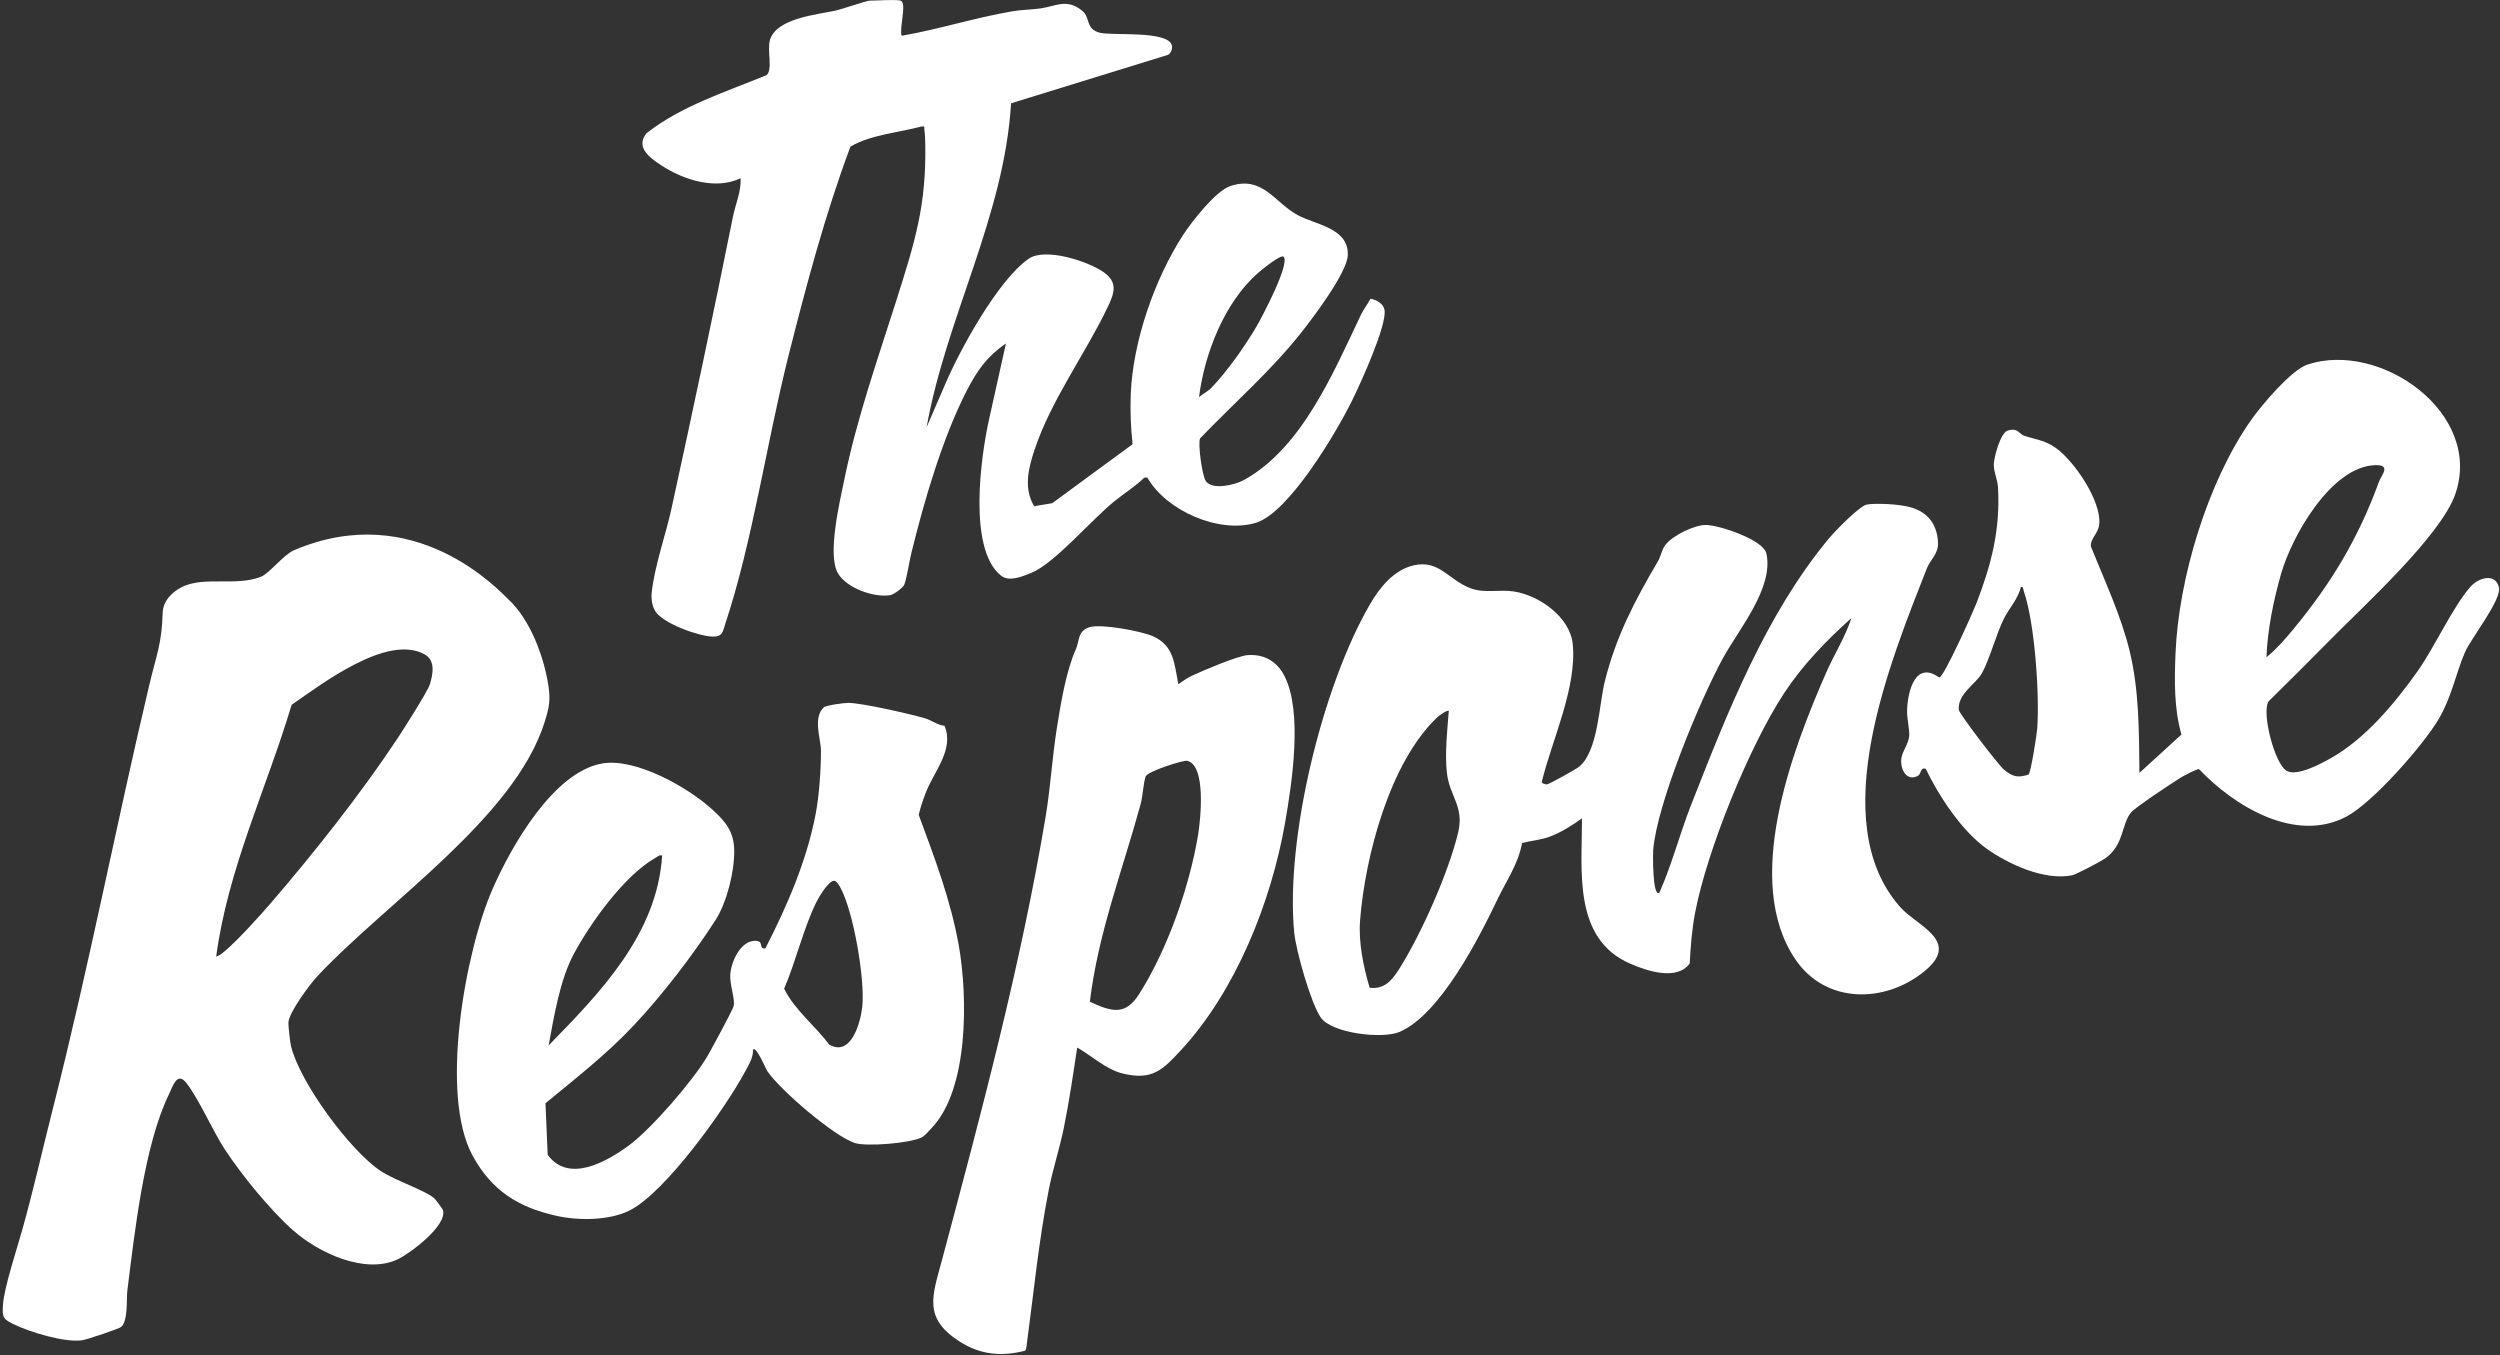
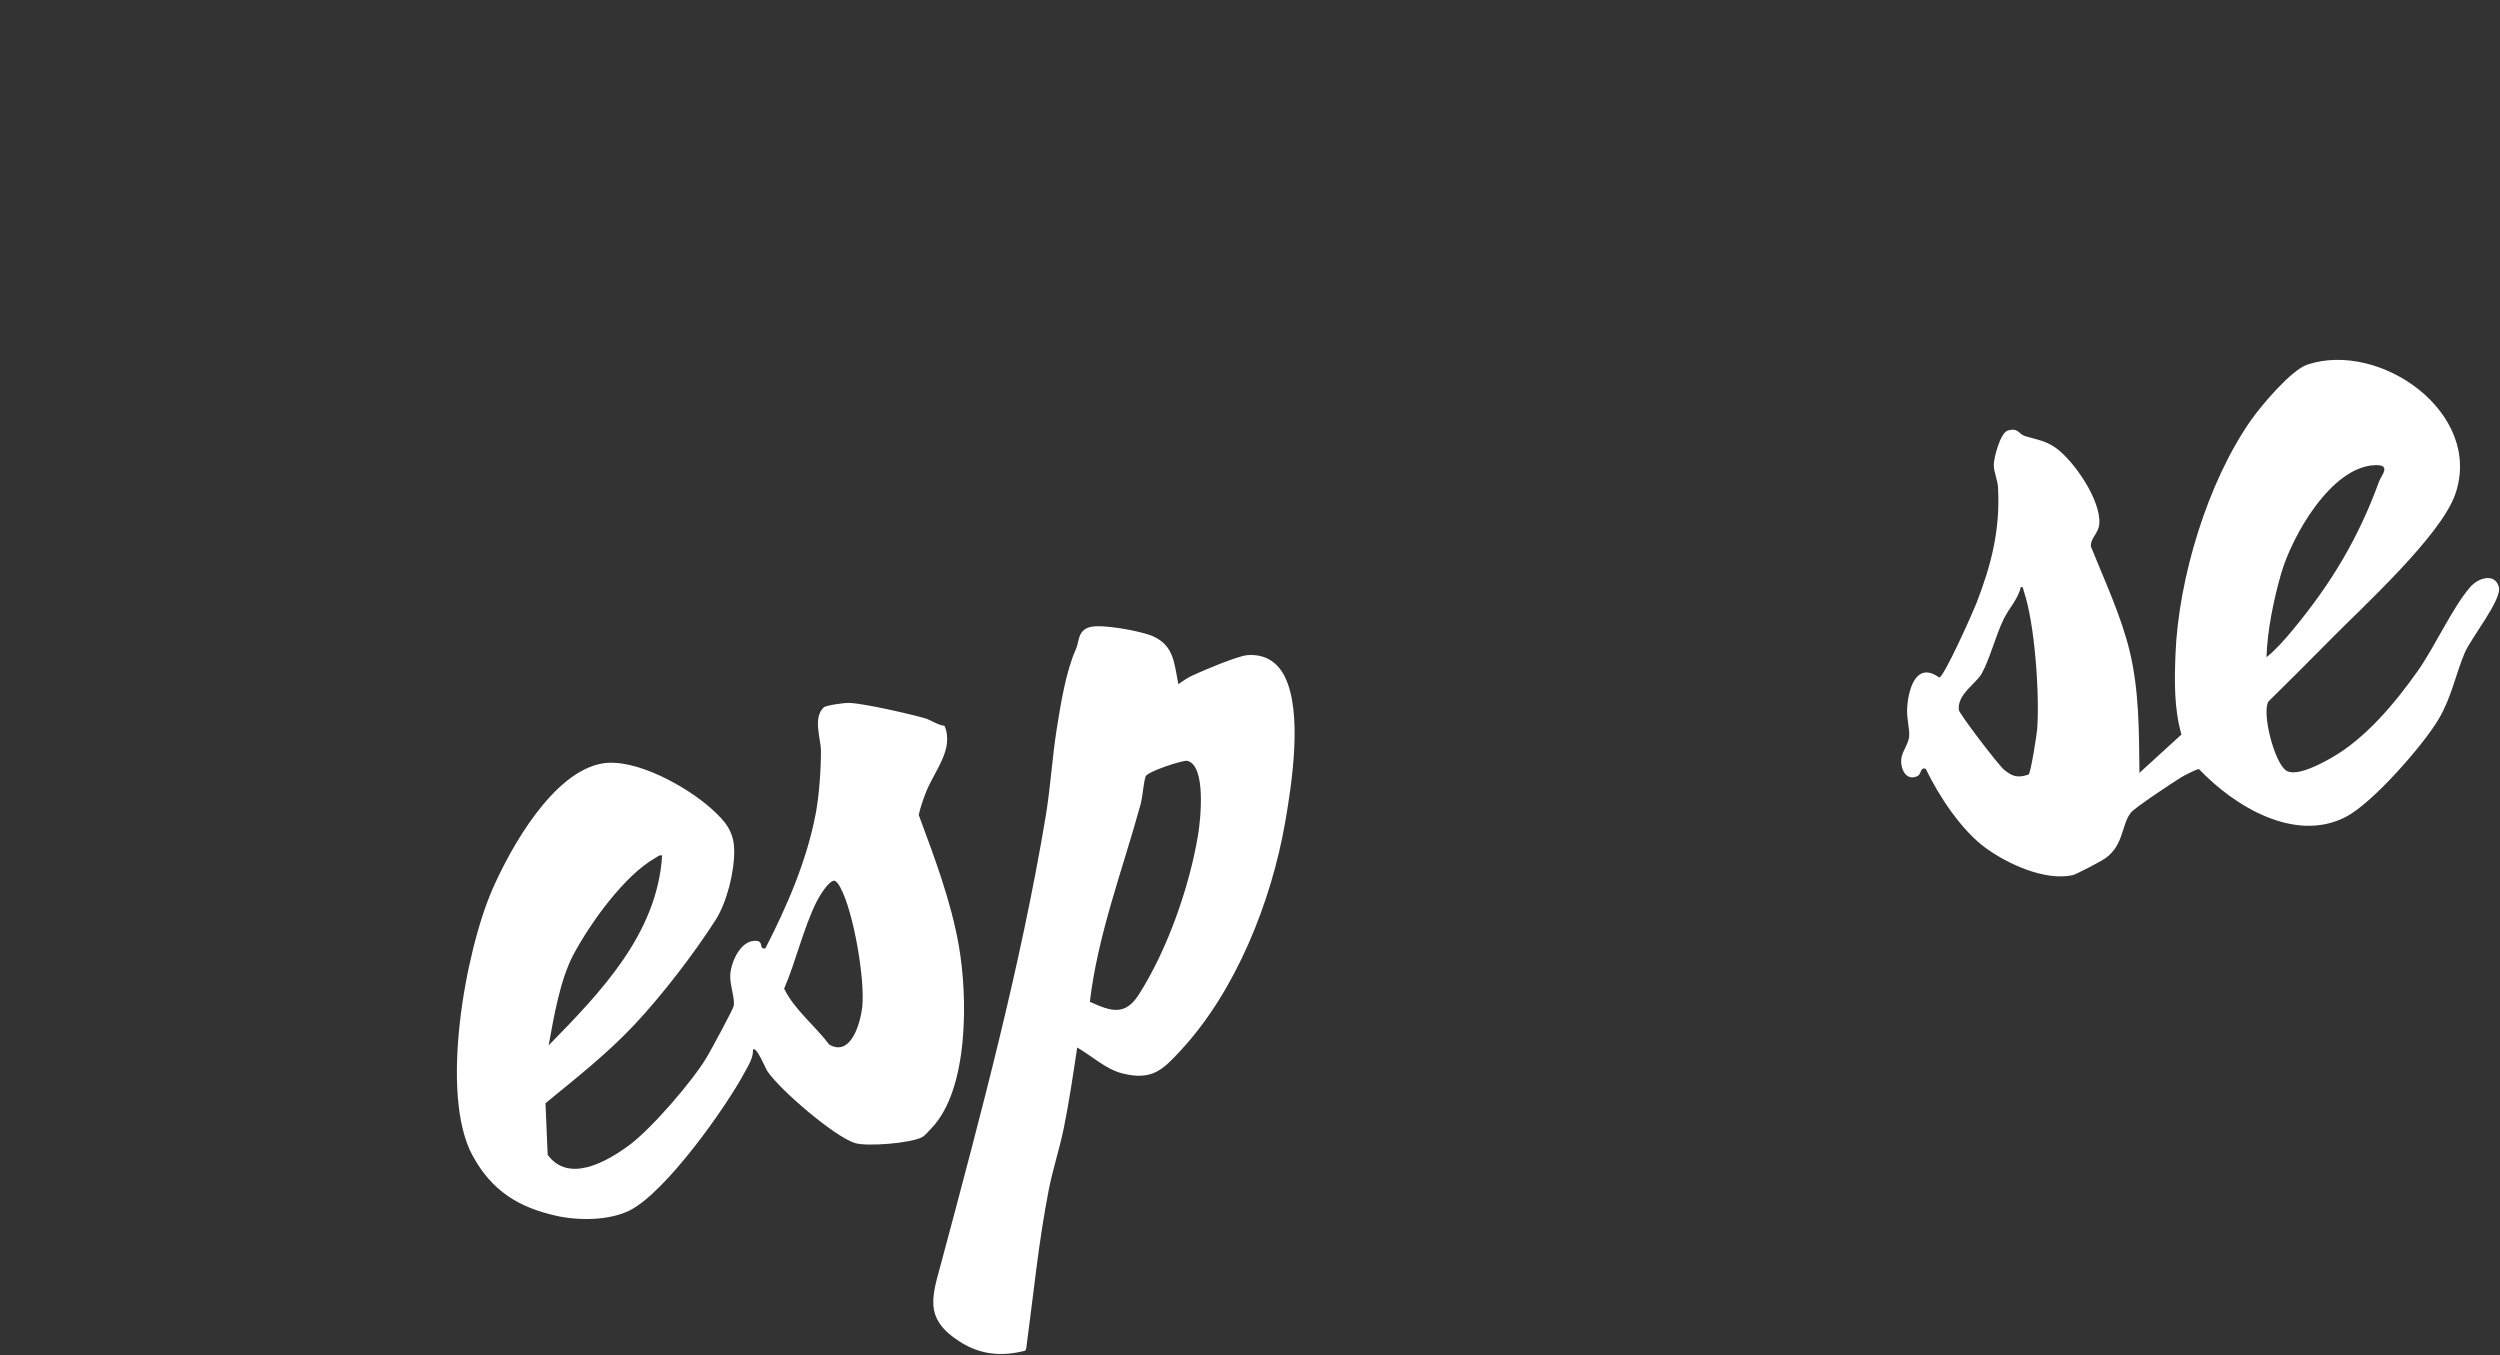
<svg xmlns="http://www.w3.org/2000/svg" width="723" height="392" viewBox="0 0 723 392">
  <rect x="0" y="0" width="723" height="392" fill="#333333" stroke="none" />
  <g fill="#FFFFFF" transform="translate(.793 .008)">
-     <path d="M84.028 355.862C77.316 349.915 69.159 339.895 64.215 332.383 60.698 327.027 56.733 317.748 53.037 313.108 50.41 309.812 49.15 314.225 48.069 316.452 40.838 331.344 38.145 356.549 36.049 373.101 35.714 375.735 36.3 381.783 34.287 383.718 33.72 384.267 24.345 387.372 23.067 387.575 18.069 388.382 7.614 385.199 2.98 382.87.078 381.413-.17 380.953.069 377.359.403 372.325 4.04 361.368 5.569 355.94 8.877 344.171 11.409 332.783 14.442 320.835 25.118 278.777 32.783 238.534 42.42 197.935 44.385 189.647 46.039 186.011 46.248 177.287 46.331 173.812 48.935 171.202 51.849 169.745 58.196 166.581 67.457 169.602 74.605 166.825 77.095 165.858 81.236 160.395 84.219 159.122 119.315 144.153 143.591 170.868 146.236 173.322 152.476 179.12 156.339 189.468 157.707 197.679 158.489 202.36 158.095 204.42 156.685 208.893 147.979 236.521 110.671 261.212 90.984 282.321 88.751 284.721 82.989 292.496 82.63 295.511 82.517 296.479 83.108 301.417 83.359 302.48 85.843 312.899 100.383 332.736 109.298 338.641 113.436 341.382 121.867 344.105 124.739 346.488 125.068 346.762 127.211 349.616 127.307 349.927 128.621 354.393 117.896 362.419 114.296 364.144 104.831 368.683 91.313 362.305 84.034 355.85L84.028 355.862zM61.731 276.654C62.788 276.302 63.594 275.585 64.43 274.881 67.929 271.931 74.42 264.783 77.555 261.135 90.172 246.464 103.44 229.702 114.164 213.55 115.824 211.054 122.954 199.858 123.545 197.852 124.447 194.807 125.169 190.979 121.981 189.223 111.149 183.252 92.244 197.846 83.544 203.829 76.283 228.09 65.087 251.318 61.725 276.648L61.731 276.654zM259.671.186C261.582.778 259.176 8.361 259.976 10.338 270.76 8.451 281.191 5.107 291.999 3.256 294.555 2.82 297.523 2.784 300.126 2.426 304.509 1.817 307.775-.584 312.236 3.16 314.618 5.16 313.072 8.367 317.281 9.46 320.9 10.397 337.016 8.707 338.115 13.144 338.342 14.052 337.822 15.586 336.849 15.897L291.611 29.863C289.629 62.574 272.909 91.642 267.183 123.54 269.477 118.292 271.246 114.202 272.488 111.268 276.769 101.182 287.843 80.959 296.693 74.827 301.5 71.495 313.938 75.549 318.446 78.75 322.602 81.7 321.42 84.888 319.574 88.752 313.072 102.39 303.118 115.748 298.347 130.222 296.579 135.59 295.212 141.251 298.281 146.38L303.5 145.52 326.752 128.46C326.22 123.659 326.035 118.751 326.226 113.908 326.835 98.771 333.087 80.744 341.286 68.061 343.794 64.186 350.75 55.193 355.073 53.778 364.382 50.739 367.702 58.46 374.426 62.168 379.484 64.962 389.426 65.888 388.978 73.895 388.685 79.042 378.743 92.149 375.202 96.592 366.496 107.501 355.915 116.721 346.266 126.776 345.585 128.257 346.875 137.668 347.932 139.125 349.884 141.83 356.339 140.236 358.919 138.826 375.794 129.589 385.007 107.316 392.835 90.937 393.582 89.379 394.734 87.975 395.51 86.417 397.2 86.566 399.302 87.856 399.607 89.594 400.383 94.024 392.597 111.024 390.238 115.813 385.813 124.812 371.954 148.368 362.34 151.211 351.652 154.369 336.473 147.67 331.021 138.116L330.149 138.116C327.492 140.701 324.334 142.654 321.467 144.971 314.917 150.261 304.091 163.034 297.403 165.691 294.824 166.712 291.08 168.372 288.673 166.443 279.113 158.788 282.834 132.085 285.24 121.283L290.13 99.303C284.649 103.071 281.777 107.167 278.767 113.019 271.775 126.645 266.442 144.977 262.812 159.761 262.191 162.287 261.451 167.166 260.752 169.029 260.424 169.907 257.725 171.943 256.638 172.116 251.879 172.868 244.05 170.074 241.542 165.786 238.396 160.412 242.08 145.03 243.406 138.57 247.042 120.865 253.049 103.835 258.471 86.757 263.893 69.68 267.105 59.319 266.801 41.686 266.783 40.528 266.699 38.558 266.538 37.489 266.413 36.689 266.914 36.468 265.648 36.587 258.978 38.366 250.977 38.958 245.155 42.391 237.799 62.078 232.43 82.368 227.277 102.736 221.019 127.487 216.822 156.812 208.922 180.523 208.193 182.715 208.211 184.148 205.345 184.101 201.279 184.028 190.924 180.284 188.721 176.761 187.73 175.173 187.497 173.083 187.694 171.238 188.5 163.732 191.748 154.596 193.397 147.079 199.523 119.044 205.494 90.943 211.161 62.735 211.907 59.015 213.591 55.396 213.388 51.533 206.139 55.02 196.86 52.005 190.512 47.843 187.21 45.681 182.935 42.696 186.112 38.575 196.299 30.562 208.981 26.627 220.9 21.719 222.811 20.041 220.93 14.398 221.927 11.394 223.987 5.178 235.631 4.229 241.017 3.017 242.814 2.611 249.872.18 250.72.18 252.679.18 258.369-.226 259.677.18L259.671.186zM362.955 78.995C353.294 87.516 347.544 102.259 345.961 114.84 347.054 113.896 348.535 113.18 349.532 112.147 354.046 107.477 359.414 99.894 362.681 94.245 364.203 91.618 372.36 76.23 370.431 74.236 369.655 73.435 363.881 78.177 362.955 78.995zM534.64 178.726C527.355 185.241 520.417 192.424 515.054 200.634 504.999 216.04 492.877 245.932 489.426 263.977 488.512 268.76 488.124 273.8 487.867 278.648 484.141 283.67 475.65 280.834 470.76 278.732 454.011 271.531 456.739 251.802 456.721 236.647 453.957 238.659 450.392 240.904 447.173 242.027 444.361 243.006 442.152 243.066 439.393 243.8 438.229 249.975 434.879 254.626 432.311 260.006 427.009 271.125 415.657 293.523 403.876 298.449 398.962 300.503 384.422 298.879 381.18 294.269 378.325 290.215 373.984 274.833 373.495 269.71 370.891 242.451 381.645 198.425 395.415 174.737 398.215 169.924 402.24 164.837 408.05 163.487 415.478 161.762 418.291 167.912 424.662 170.181 428.681 171.608 432.801 170.42 436.951 171.035 444.295 172.128 453.228 178.416 454.034 186.196 455.33 198.736 448.021 214.058 445.078 226.143 445.066 226.615 446.326 226.866 446.594 226.842 447.239 226.782 455.265 222.304 456.035 221.623 461.391 216.9 461.636 203.931 463.278 197.219 466.437 184.321 471.996 173.65 478.63 162.413 479.561 160.836 479.764 158.937 480.893 157.51 482.989 154.853 489.151 151.808 492.555 151.814 496.293 151.814 509.137 156.053 510.039 160.042 512.278 169.924 502.037 182.04 497.523 190.262 490.841 202.444 478.355 232.539 477.304 245.878 477.227 246.852 477.065 259.672 479.108 258.137 482.744 249.975 484.971 241.191 488.22 232.909 498.633 206.367 509.758 177.854 528.096 155.749 529.797 153.701 537.034 146.189 539.184 145.884 542.277 145.448 548.445 145.819 551.503 146.631 556.698 148.016 559.462 151.575 559.683 157.021 559.809 160.173 557.42 161.881 556.441 164.389 546.087 190.907 526.734 237.369 548.708 262.281 553.646 267.882 566.688 272.146 555.503 281.085 544.063 290.227 527.2 290.262 518.506 277.556 503.034 254.949 517.437 217.061 527.373 194.436 529.69 189.158 532.926 184.094 534.634 178.714L534.64 178.726zM418.201 205.597C417.825 205.167 415.359 206.982 414.923 207.388 401.141 220.357 393.982 247.658 392.537 266.21 392.047 272.498 393.528 279.717 395.313 285.641 399.655 286.184 401.882 283.372 403.972 280.034 410.319 269.901 418.094 252.399 420.888 240.821 422.757 233.07 418.327 230.341 417.616 223.206 417.061 217.652 417.753 211.156 418.201 205.597z" />
    <path d="M615.437 235.029C612.684 238.51 613.502 244.314 608.038 248.237 606.963 249.007 599.637 252.877 598.568 253.104 590.554 254.793 579.908 249.897 573.507 245.257 566.443 240.134 559.88 230.15 556.13 222.322 554.423 221.808 554.996 223.803 553.766 224.418 550.422 226.096 548.631 222.143 549.102 219.181 549.431 217.157 551.15 215.055 551.336 212.989 551.521 210.923 550.649 207.961 550.738 205.274 550.929 199.787 553.187 190.967 560.024 195.935 561.349 195.935 569.721 177.197 570.754 174.54 575.131 163.249 577.734 153.103 577.024 140.821 576.898 138.707 575.734 136.318 575.812 134.258 575.889 132.198 577.71 125.152 579.848 124.513 582.893 123.6 583.037 125.499 584.649 126.03 587.903 127.105 590.62 127.302 593.713 129.505 599.04 133.291 606.91 144.774 606.319 151.557 606.08 154.286 603.679 155.683 603.9 158.066 607.817 167.799 612.582 177.95 615.072 188.161 617.897 199.751 617.795 211.669 617.933 223.51L630.084 212.41C627.928 204.952 628.054 196.896 628.358 189.152 629.218 167.315 637.626 139.405 650.231 121.456 653.222 117.199 661.839 106.994 666.467 105.447 687.491 98.407 717.407 119.39 709.28 142.887 705.089 155.014 682.41 175.549 672.856 185.282 667.04 191.206 661.134 197.046 655.223 202.88 653.27 206.277 656.99 220.662 660.394 222.853 663.32 224.728 670.473 220.841 673.346 219.223 683.3 213.598 691.826 203.357 698.377 194.096 703.369 187.026 708.325 175.925 713.526 169.835 715.896 167.058 720.757 165.595 721.886 169.763 722.847 173.322 713.801 184.584 712.057 188.668 709.328 195.063 708.259 201.536 704.468 207.949 699.971 215.562 685.413 232.145 677.752 236.169 662.991 243.926 645.376 233.166 635.166 222.423 634.592 222.316 630.777 224.316 629.977 224.812 627.558 226.317 616.625 233.524 615.425 235.035L615.437 235.029zM654.673 190.071C657.546 187.737 660.066 184.835 662.412 181.992 673.441 168.659 681.293 155.564 687.205 139.31 687.903 137.387 690.919 134.33 686.046 134.515 673.316 134.993 662.006 155.08 658.895 165.936 656.751 173.43 654.906 182.351 654.673 190.071L654.673 190.071zM585.873 223.988C586.512 223.516 588.256 212.404 588.375 210.666 589.074 200.79 587.682 180.201 584.488 170.969 584.291 170.396 584.416 169.596 583.616 169.775 582.858 173.215 580.212 175.908 578.726 178.923 576.415 183.622 574.731 190.358 572.384 194.675 570.706 197.762 565.248 200.694 565.696 205.274 565.81 206.432 577.197 221.313 578.815 222.632 581.269 224.633 582.798 225.009 585.867 223.994L585.873 223.988zM272.366 209.89C275.256 216.822 269.267 223.044 266.843 229.493 266.09 231.488 265.368 233.578 264.902 235.662 269.488 248.046 274.211 260.472 276.51 273.549 279.078 288.155 279.436 314.918 268.628 326.227 267.899 326.991 266.711 328.401 265.887 328.86 262.746 330.592 249.843 331.673 246.385 330.538 240.36 328.562 224.787 315.21 221.145 309.8 220.584 308.964 217.938 302.444 216.971 303.531 217.09 305.859 215.741 307.919 214.684 309.902 209.023 320.477 191.713 344.774 181.359 350.022 175.471 353.008 166.55 353.032 160.214 351.629 149.036 349.163 141.369 344.284 135.87 334.175 126.268 316.542 133.72 275.227 141.632 257.146 146.976 244.935 159.175 223.277 173.351 220.793 182.971 219.109 198.006 227.594 205.04 233.954 208.987 237.525 211.483 240.433 211.543 245.968 211.609 252.094 209.441 260.932 206.121 266.103 199.768 276.003 190.692 287.808 182.648 296.371 174.605 304.934 165.798 311.759 156.96 319.05L157.593 333.954C163.642 342.29 174.677 335.96 181.096 331.243 187.515 326.526 199.577 312.595 203.739 305.519 204.849 303.626 211.024 292.239 211.364 291.003 211.901 289.044 210.164 284.614 210.403 281.742 210.701 278.093 213.275 272.265 217.389 272.08 220.494 271.943 218.344 274.57 220.554 274.272 226.835 261.995 232.49 249.037 235.1 235.369 236.115 230.031 236.634 222.591 236.628 217.187 236.628 213.646 234.198 207.633 237.434 204.569 238.091 203.948 243.465 203.232 244.654 203.266 248.953 203.381 262.006 206.391 266.574 207.674 268.616 208.254 270.216 209.651 272.378 209.902L272.366 209.89zM190.698 247.395C189.802 247.192 189.39 247.729 188.727 248.106 179.776 253.163 170.013 266.843 165.147 275.878 161.17 283.264 159.396 294.048 157.868 302.33 172.879 286.966 189.264 270.116 190.698 247.395L190.698 247.395zM240.569 254.686C238.891 254.555 236.091 259.308 235.38 260.729 231.577 268.336 229.391 278.027 225.976 285.915 229.057 292.137 234.861 296.55 239.023 302.086 245.304 305.71 248.033 295.887 248.565 291.23 249.448 283.437 246.033 263.44 242.175 256.543 241.769 255.82 241.369 255.068 240.575 254.692L240.569 254.686zM339.99 197.834C341.28 196.998 342.444 196.108 343.859 195.439 346.935 193.988 357.11 189.671 360 189.456 364.866 189.098 368.527 191.295 370.682 195.505 375.979 205.865 372.862 226.46 370.849 237.955 366.855 260.747 356.68 286.399 340.892 303.537 335.488 309.4 332.442 312.571 323.826 310.433 319.061 309.251 314.893 305.316 310.731 302.933 309.561 310.696 308.426 318.542 306.856 326.233 305.638 332.204 303.703 338.002 302.527 343.998 299.541 359.17 298.066 374.678 295.988 389.994L295.696 390.615C288.876 392.358 282.78 391.839 276.737 387.976 266.096 381.168 268.849 374.797 271.614 364.443 282.881 322.292 294.394 279.335 301.601 236.193 303.01 227.768 303.488 219.181 304.82 210.75 305.978 203.447 307.501 194.066 310.385 187.653 311.364 185.479 310.833 182.44 314.266 181.383 317.699 180.326 329.248 182.5 332.622 183.987 338.808 186.715 338.802 192.024 339.978 197.834L339.99 197.834zM314.397 289.707C320.422 292.436 324.519 293.935 328.555 287.617 336.754 274.779 343.191 256.543 345.687 241.454 346.403 237.137 348.129 221.337 342.546 220.017 341.423 219.748 331.075 223.098 330.538 224.519 329.893 226.245 329.708 230.24 329.063 232.598 323.88 251.545 316.738 270.038 314.391 289.707L314.397 289.707z" />
  </g>
</svg>